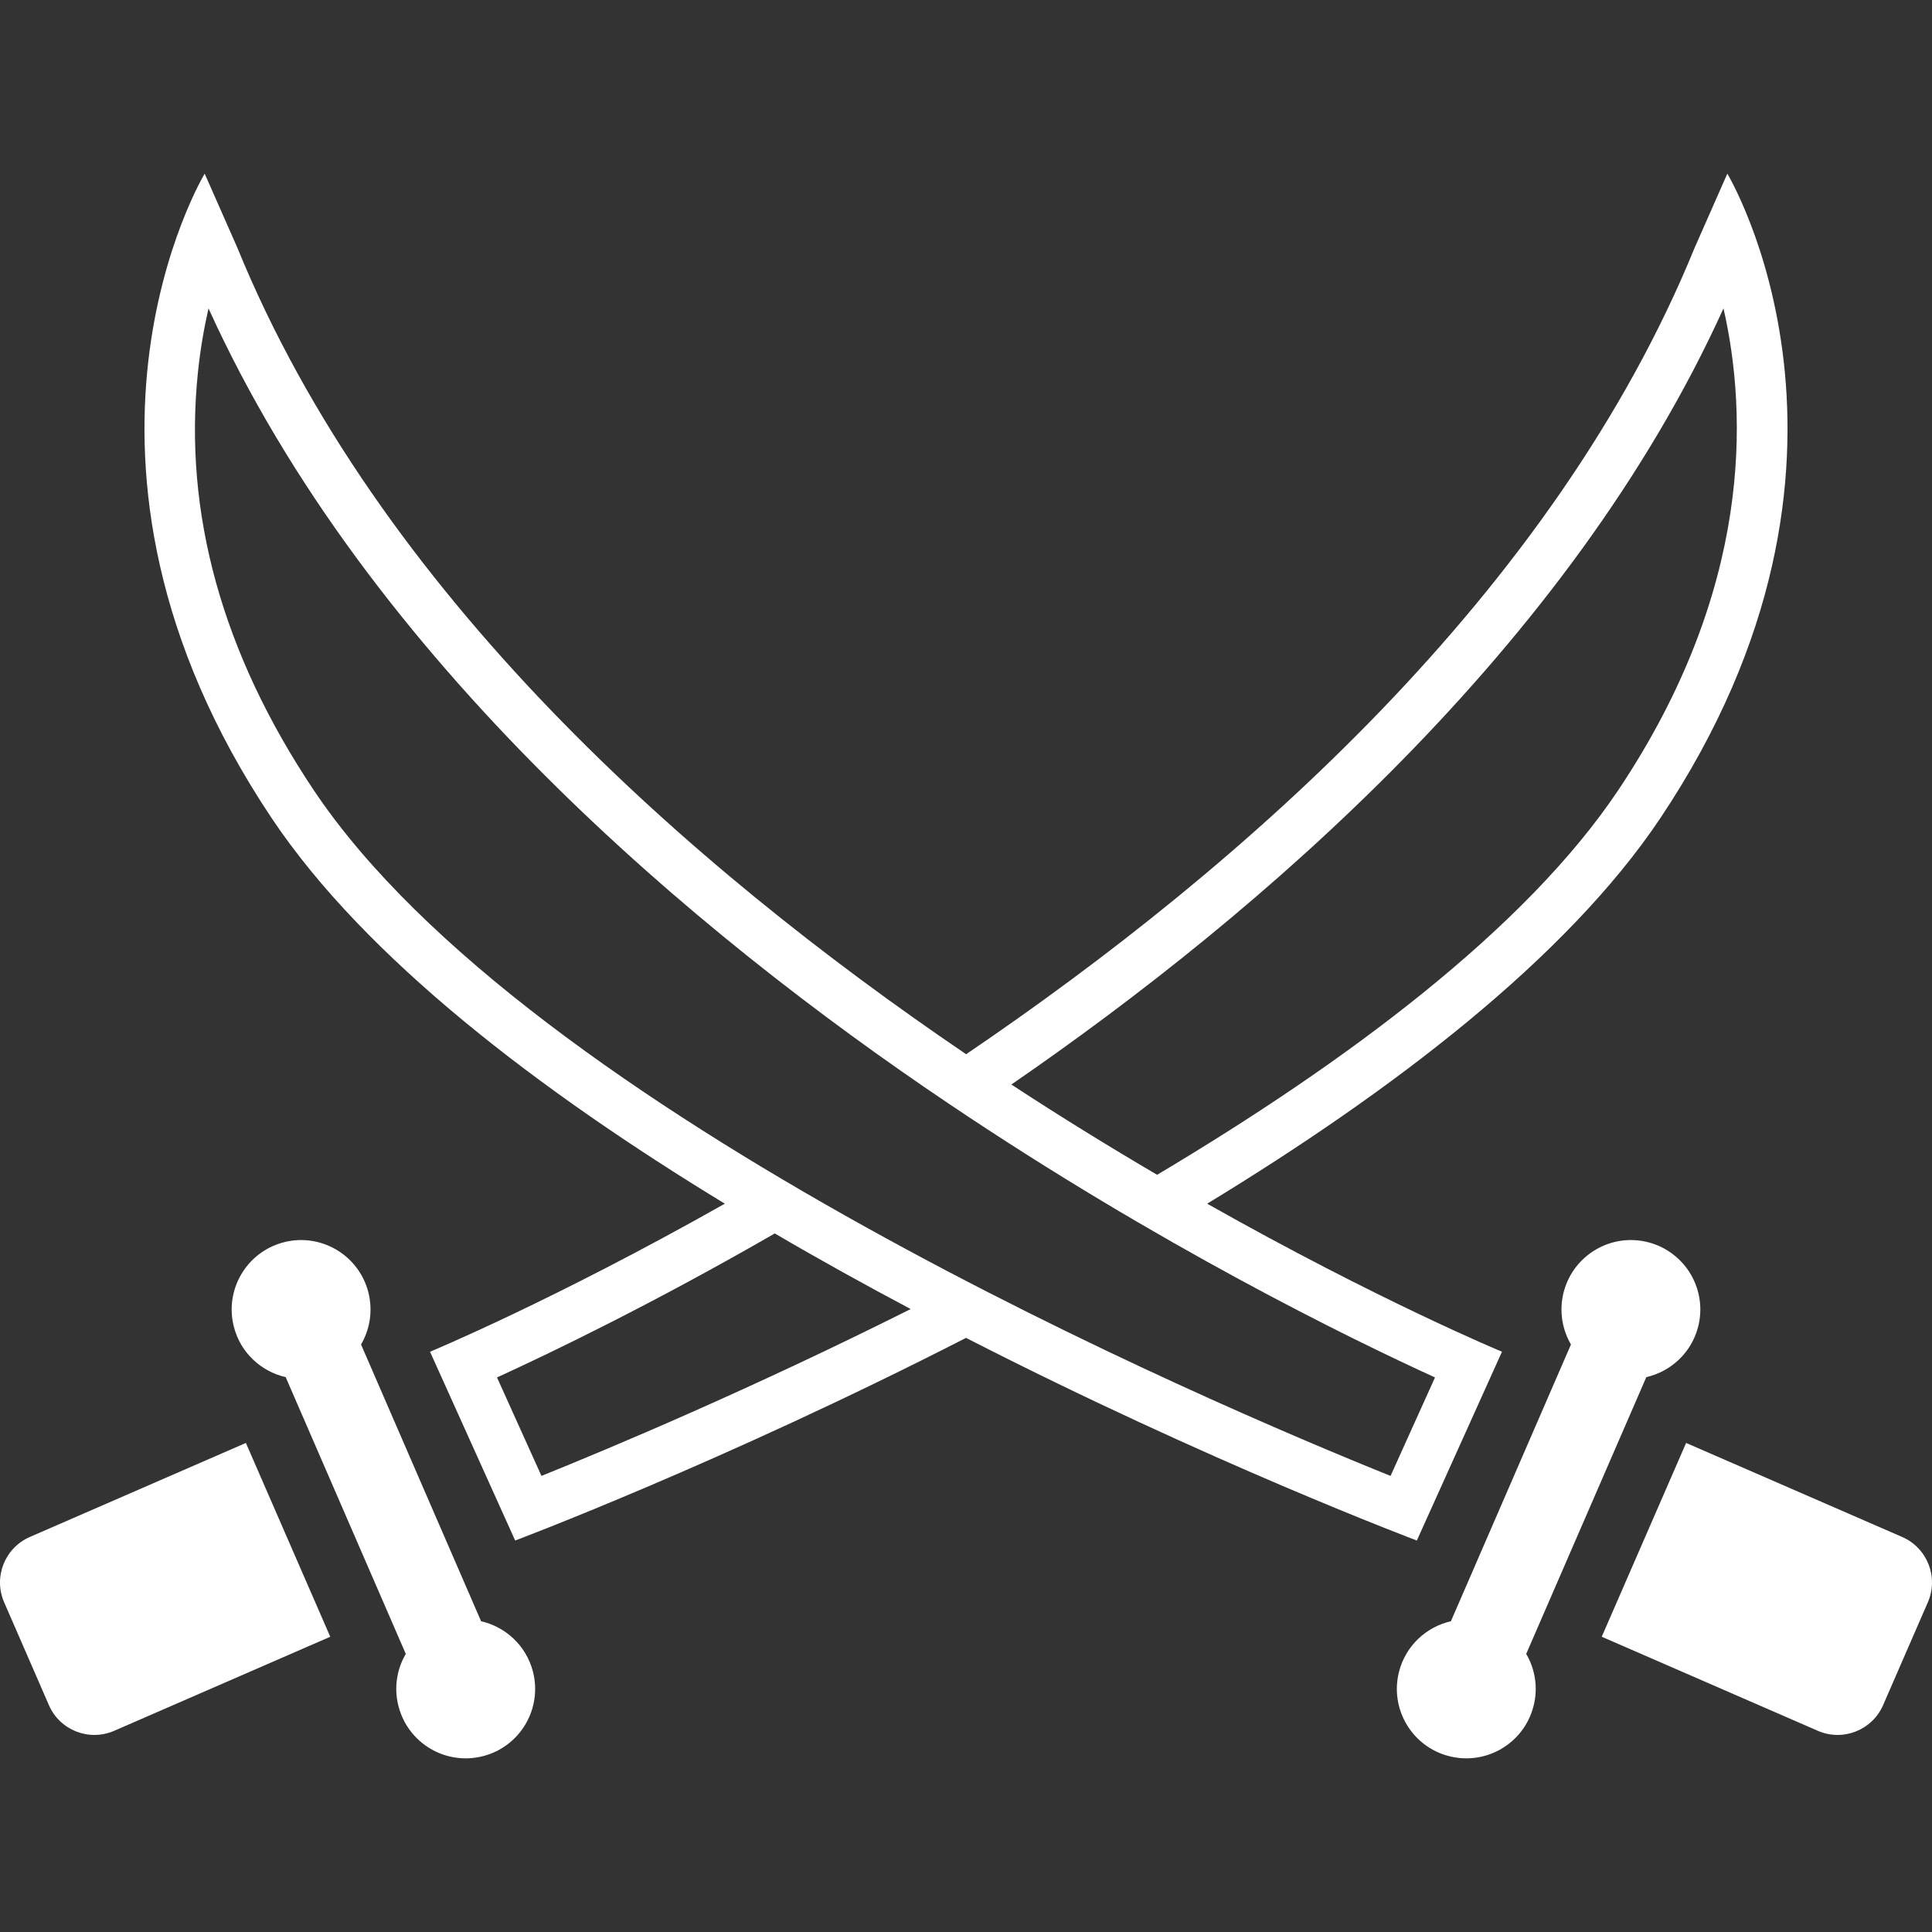
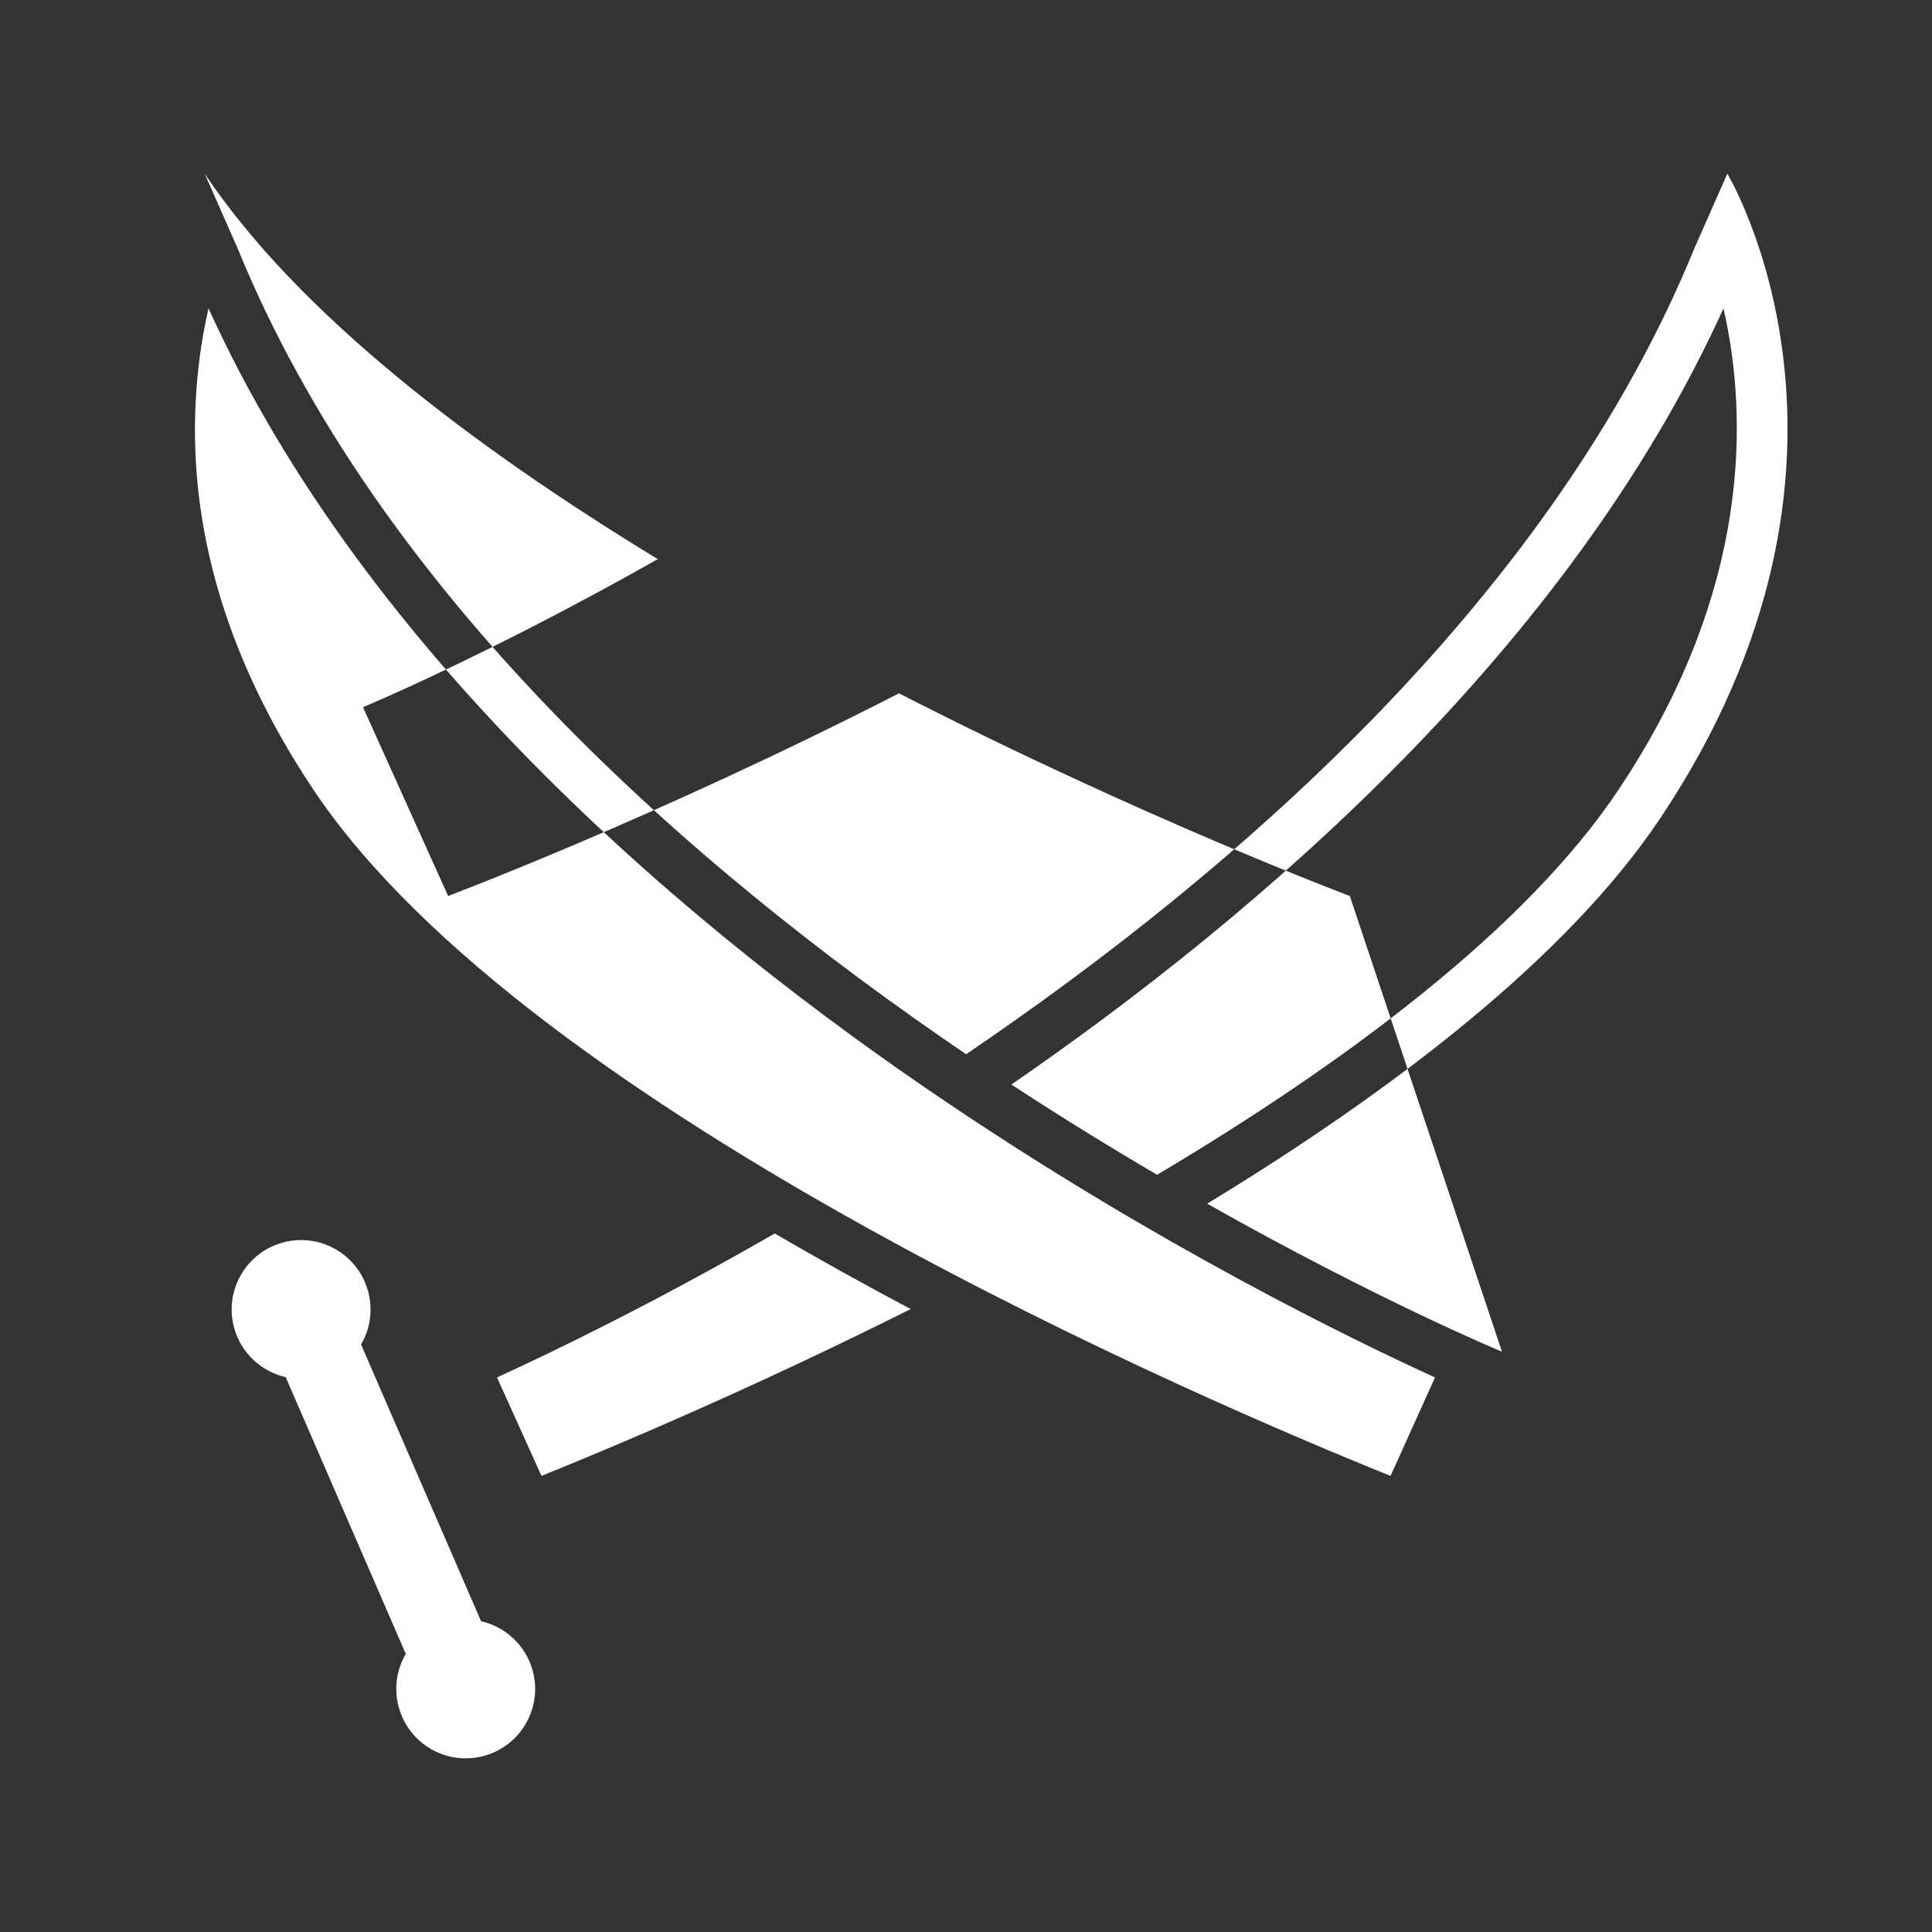
<svg xmlns="http://www.w3.org/2000/svg" version="1.1" id="_x32_" x="0px" y="0px" width="30px" height="30px" viewBox="0 0 512 512" style="width: 16px; height: 16px; opacity: 1;" xml:space="preserve">
  <rect x="0" y="0" width="512" height="512" fill="#333333" stroke="none" />
  <style type="text/css">

	.st0{fill:#4B4B4B;}

</style>
  <g>
    <path class="st0" d="M127.492,429.646L95.68,356.302c2.359-4.047,3.188-9,1.922-13.906c-2.563-9.828-12.609-15.734-22.438-13.172   s-15.734,12.609-13.172,22.438c1.781,6.875,7.25,11.813,13.719,13.297l31.828,73.344c-2.375,4.047-3.203,9.016-1.922,13.906   c2.563,9.844,12.594,15.734,22.438,13.172c9.828-2.547,15.719-12.594,13.172-22.422C139.43,436.067,133.977,431.13,127.492,429.646   z" style="fill: rgb(255, 255, 255);" />
-     <path class="st0" d="M7.898,407.317c-6.656,2.906-9.703,10.656-6.797,17.313l11.859,27.25c2.891,6.656,10.641,9.703,17.313,6.797   l57.25-24.922l-22.359-51.359L7.898,407.317z" style="fill: rgb(255, 255, 255);" />
-     <path class="st0" d="M398.039,358.224c0,0-32.641-13.531-78.125-39.234c49.016-29.828,95.234-65.016,120.078-102.156   c63.547-95.016,17.766-170.813,17.766-170.813l-8.656,19.625C411.82,156.974,329.664,229.411,256.039,279.38   C182.383,229.411,100.211,157.021,62.898,65.646l-8.656-19.625c0,0-45.781,75.797,17.766,170.813   c24.859,37.172,71.125,72.375,120.188,102.219c-0.047-0.016-0.078-0.031-0.109-0.063c-45.484,25.703-78.125,39.234-78.125,39.234   l22.563,50.031c0,0,54.953-20.656,119.484-53.703c64.516,33.047,119.469,53.703,119.469,53.703L398.039,358.224z M456.742,81.724   c6.422,28.188,7.641,74.547-27.875,127.656c-24.688,36.906-72.25,72.203-122.219,101.953   c-12.281-7.203-25.234-15.156-38.625-23.922C333.695,242.208,415.93,171.677,456.742,81.724z M143.492,391.13l-11.781-26.094   c14.781-6.766,41.344-19.578,73.609-38.156c-0.016,0-0.016,0-0.016-0.016c12.031,7.047,24.125,13.734,36.031,20.047   C198.93,368.177,161.633,383.817,143.492,391.13z M83.133,209.38c-24.25-36.25-34.563-73.531-30.672-110.781   c0.641-6.156,1.641-11.797,2.797-16.875c42.359,93.359,129.297,165.766,196.063,210.688   c56.063,37.734,106.313,62.281,128.969,72.625l-11.781,26.094C320.773,371.911,140.414,295.052,83.133,209.38z" style="fill: rgb(255, 255, 255);" />
-     <path class="st0" d="M436.289,364.958c6.469-1.484,11.938-6.422,13.719-13.297c2.563-9.828-3.344-19.875-13.172-22.438   s-19.875,3.344-22.438,13.172c-1.266,4.906-0.438,9.859,1.922,13.906l-31.813,73.344c-6.484,1.484-11.938,6.422-13.734,13.313   c-2.547,9.828,3.344,19.875,13.172,22.422c9.844,2.563,19.875-3.328,22.438-13.172c1.281-4.891,0.453-9.859-1.922-13.906   L436.289,364.958z" style="fill: rgb(255, 255, 255);" />
-     <path class="st0" d="M504.102,407.317l-57.266-24.922l-22.359,51.359l57.25,24.922c6.672,2.906,14.406-0.141,17.313-6.797   l11.859-27.25C513.805,417.974,510.758,410.224,504.102,407.317z" style="fill: rgb(255, 255, 255);" />
+     <path class="st0" d="M398.039,358.224c0,0-32.641-13.531-78.125-39.234c49.016-29.828,95.234-65.016,120.078-102.156   c63.547-95.016,17.766-170.813,17.766-170.813l-8.656,19.625C411.82,156.974,329.664,229.411,256.039,279.38   C182.383,229.411,100.211,157.021,62.898,65.646l-8.656-19.625c24.859,37.172,71.125,72.375,120.188,102.219c-0.047-0.016-0.078-0.031-0.109-0.063c-45.484,25.703-78.125,39.234-78.125,39.234   l22.563,50.031c0,0,54.953-20.656,119.484-53.703c64.516,33.047,119.469,53.703,119.469,53.703L398.039,358.224z M456.742,81.724   c6.422,28.188,7.641,74.547-27.875,127.656c-24.688,36.906-72.25,72.203-122.219,101.953   c-12.281-7.203-25.234-15.156-38.625-23.922C333.695,242.208,415.93,171.677,456.742,81.724z M143.492,391.13l-11.781-26.094   c14.781-6.766,41.344-19.578,73.609-38.156c-0.016,0-0.016,0-0.016-0.016c12.031,7.047,24.125,13.734,36.031,20.047   C198.93,368.177,161.633,383.817,143.492,391.13z M83.133,209.38c-24.25-36.25-34.563-73.531-30.672-110.781   c0.641-6.156,1.641-11.797,2.797-16.875c42.359,93.359,129.297,165.766,196.063,210.688   c56.063,37.734,106.313,62.281,128.969,72.625l-11.781,26.094C320.773,371.911,140.414,295.052,83.133,209.38z" style="fill: rgb(255, 255, 255);" />
  </g>
</svg>